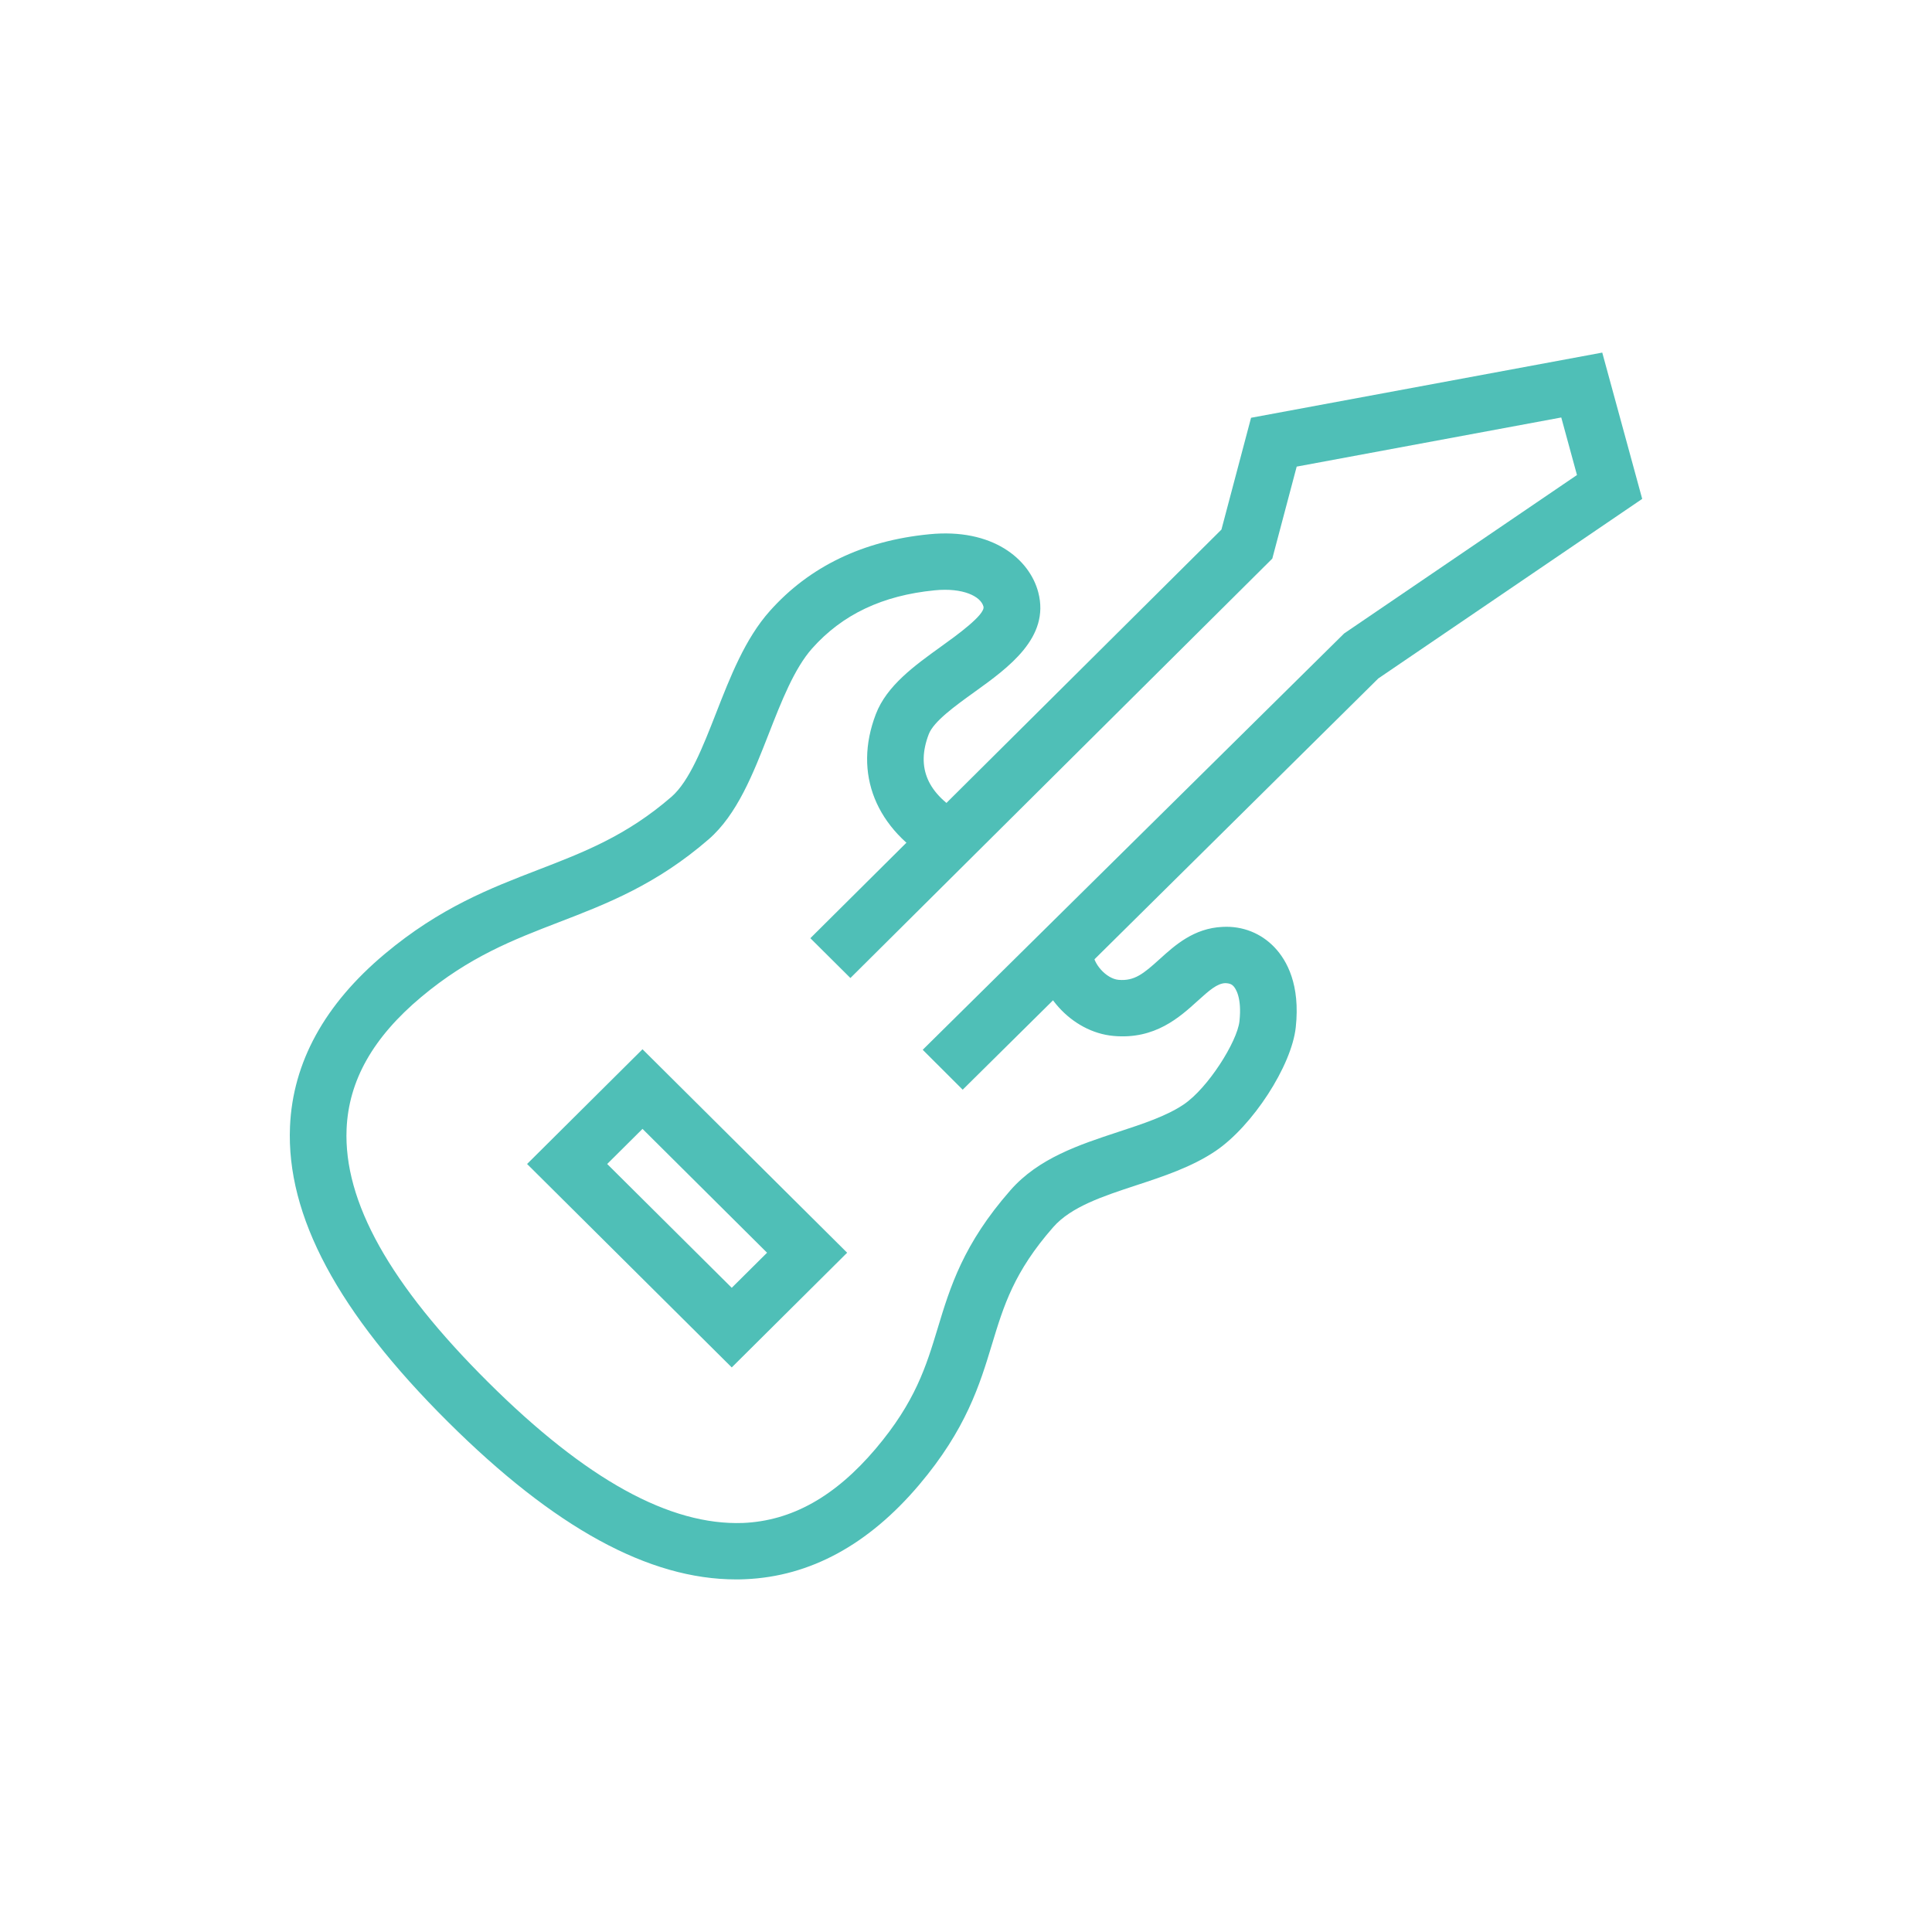
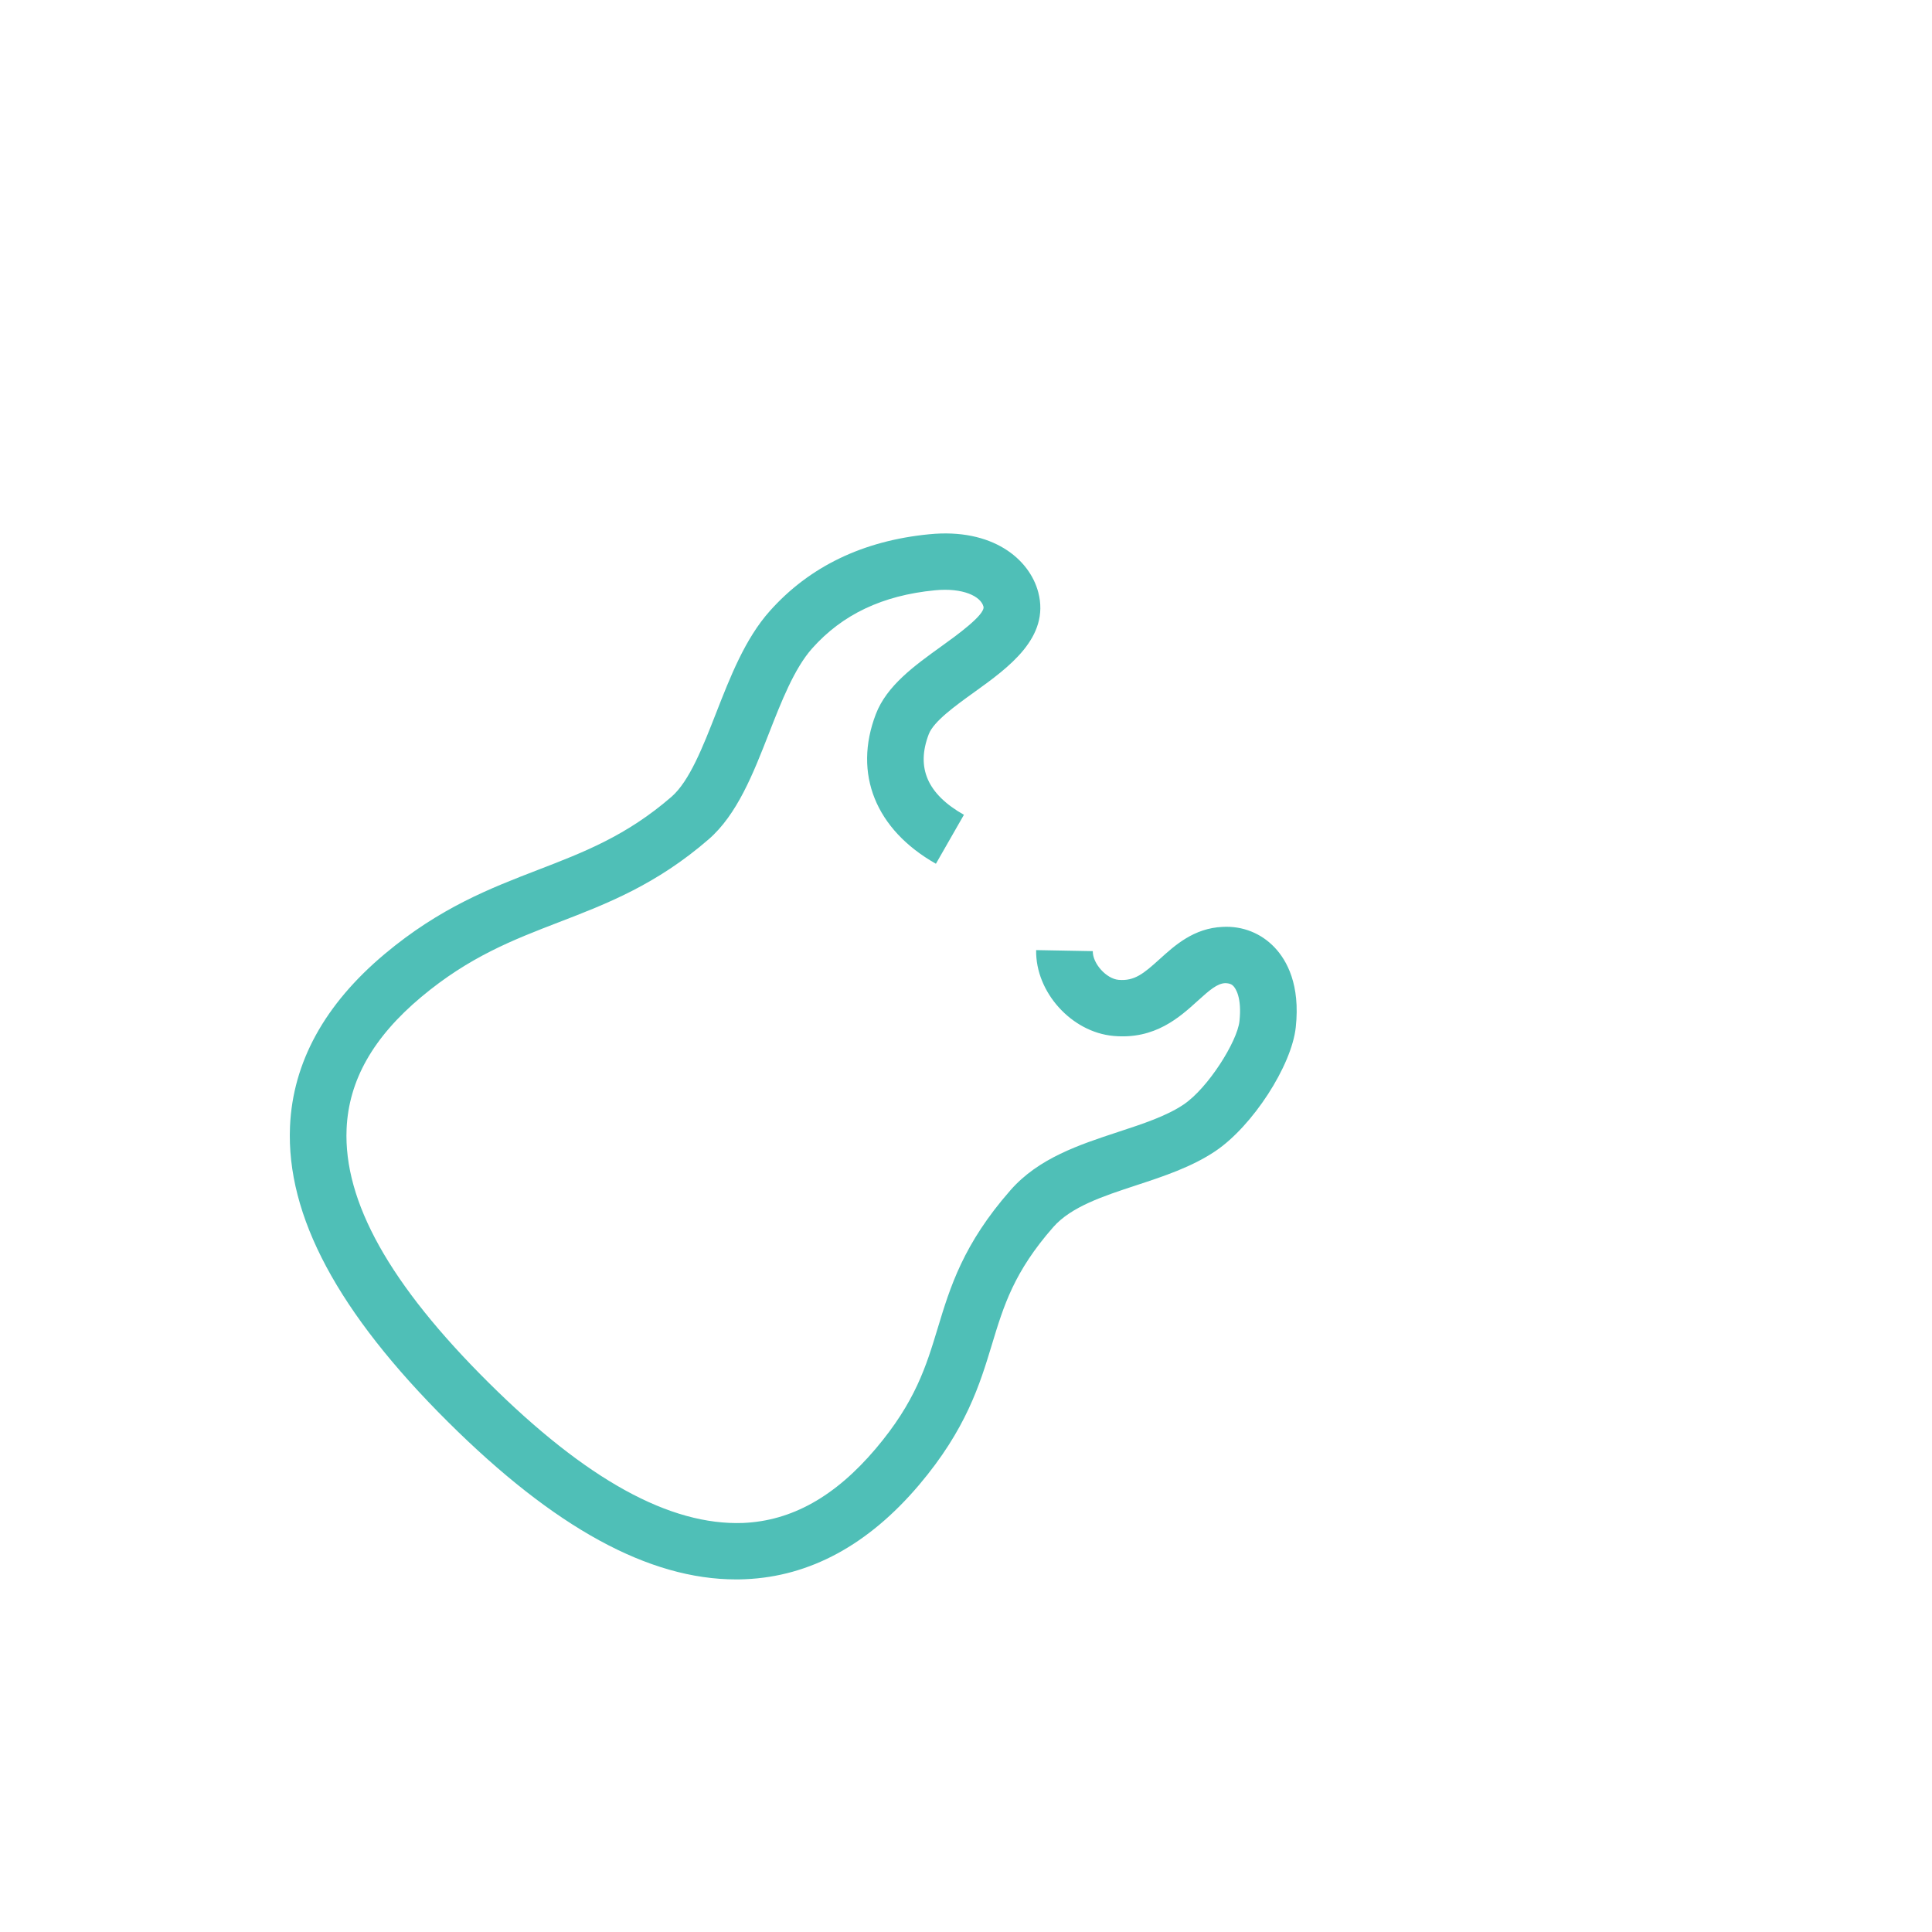
<svg xmlns="http://www.w3.org/2000/svg" data-bbox="30 36.5 140 127" viewBox="0 0 200 200" height="200" width="200" data-type="color">
  <g>
-     <path d="M75.75 141.555l-21.187-21.059 11.948-11.877 21.185 21.062-11.946 11.874zm-12.895-21.059l12.895 12.817 3.655-3.632-12.893-12.82-3.657 3.635z" fill="#4FBFB7" data-color="1" />
-     <path fill="#4FBFB7" d="M99.657 112.805l-4.138-4.132 43.626-43.098 24.103-16.401-1.626-5.957-27.389 5.086-2.525 9.524-43.675 43.417-4.146-4.122 42.556-42.301 3.066-11.573 36.356-6.748L170 51.645l-27.32 18.589-43.023 42.571z" data-color="1" />
    <path d="M76.199 163.5c-9.029 0-18.793-5.34-29.809-16.292-11.412-11.339-16.766-21.347-16.369-30.589.285-6.643 3.585-12.654 9.81-17.869 5.729-4.796 10.913-6.794 15.927-8.727 4.681-1.805 9.104-3.509 13.748-7.534 1.863-1.614 3.26-5.189 4.613-8.647 1.483-3.797 3.016-7.722 5.562-10.58 4.099-4.608 9.651-7.286 16.501-7.955 6.558-.657 10.397 2.559 11.301 6.014 1.228 4.682-3.102 7.796-6.583 10.301-1.99 1.429-4.245 3.051-4.753 4.378-1.333 3.478-.142 6.208 3.639 8.348l-2.9 5.066c-6.253-3.538-8.578-9.327-6.219-15.486 1.131-2.957 4.011-5.026 6.796-7.03 1.482-1.064 4.563-3.279 4.345-4.107-.276-1.053-2.106-1.975-5.052-1.682-5.403.529-9.552 2.496-12.683 6.014-1.851 2.081-3.191 5.513-4.488 8.829-1.609 4.119-3.274 8.374-6.225 10.932-5.42 4.696-10.535 6.669-15.482 8.573-4.776 1.842-9.287 3.581-14.269 7.75-4.986 4.175-7.515 8.644-7.729 13.659-.322 7.523 4.472 16.098 14.657 26.22 10.185 10.127 18.827 14.84 26.376 14.57 5.044-.213 9.538-2.727 13.738-7.685 4.109-4.85 5.23-8.547 6.417-12.464 1.297-4.284 2.64-8.715 7.538-14.3 2.908-3.316 7.108-4.699 11.17-6.037 2.564-.842 4.985-1.639 6.762-2.838 2.52-1.702 5.543-6.509 5.771-8.613.268-2.479-.411-3.413-.626-3.64-.143-.154-.362-.293-.852-.305-.823.037-1.612.714-2.83 1.819-1.875 1.699-4.428 4.039-8.73 3.646-4.346-.387-8.089-4.537-8.009-8.886l5.864.108c-.024 1.275 1.396 2.858 2.666 2.971 1.648.145 2.59-.638 4.259-2.149 1.575-1.426 3.535-3.202 6.518-3.333 2.076-.111 3.996.663 5.387 2.138 1.26 1.332 2.66 3.845 2.182 8.257-.432 3.993-4.47 10.218-8.306 12.808-2.454 1.654-5.382 2.619-8.212 3.549-3.466 1.141-6.739 2.22-8.593 4.335-4.067 4.637-5.122 8.12-6.344 12.151-1.246 4.11-2.657 8.766-7.548 14.539-5.243 6.188-11.29 9.467-17.971 9.751-.322.016-.644.022-.965.022z" fill="#4FBFB7" data-color="1" />
  </g>
</svg>